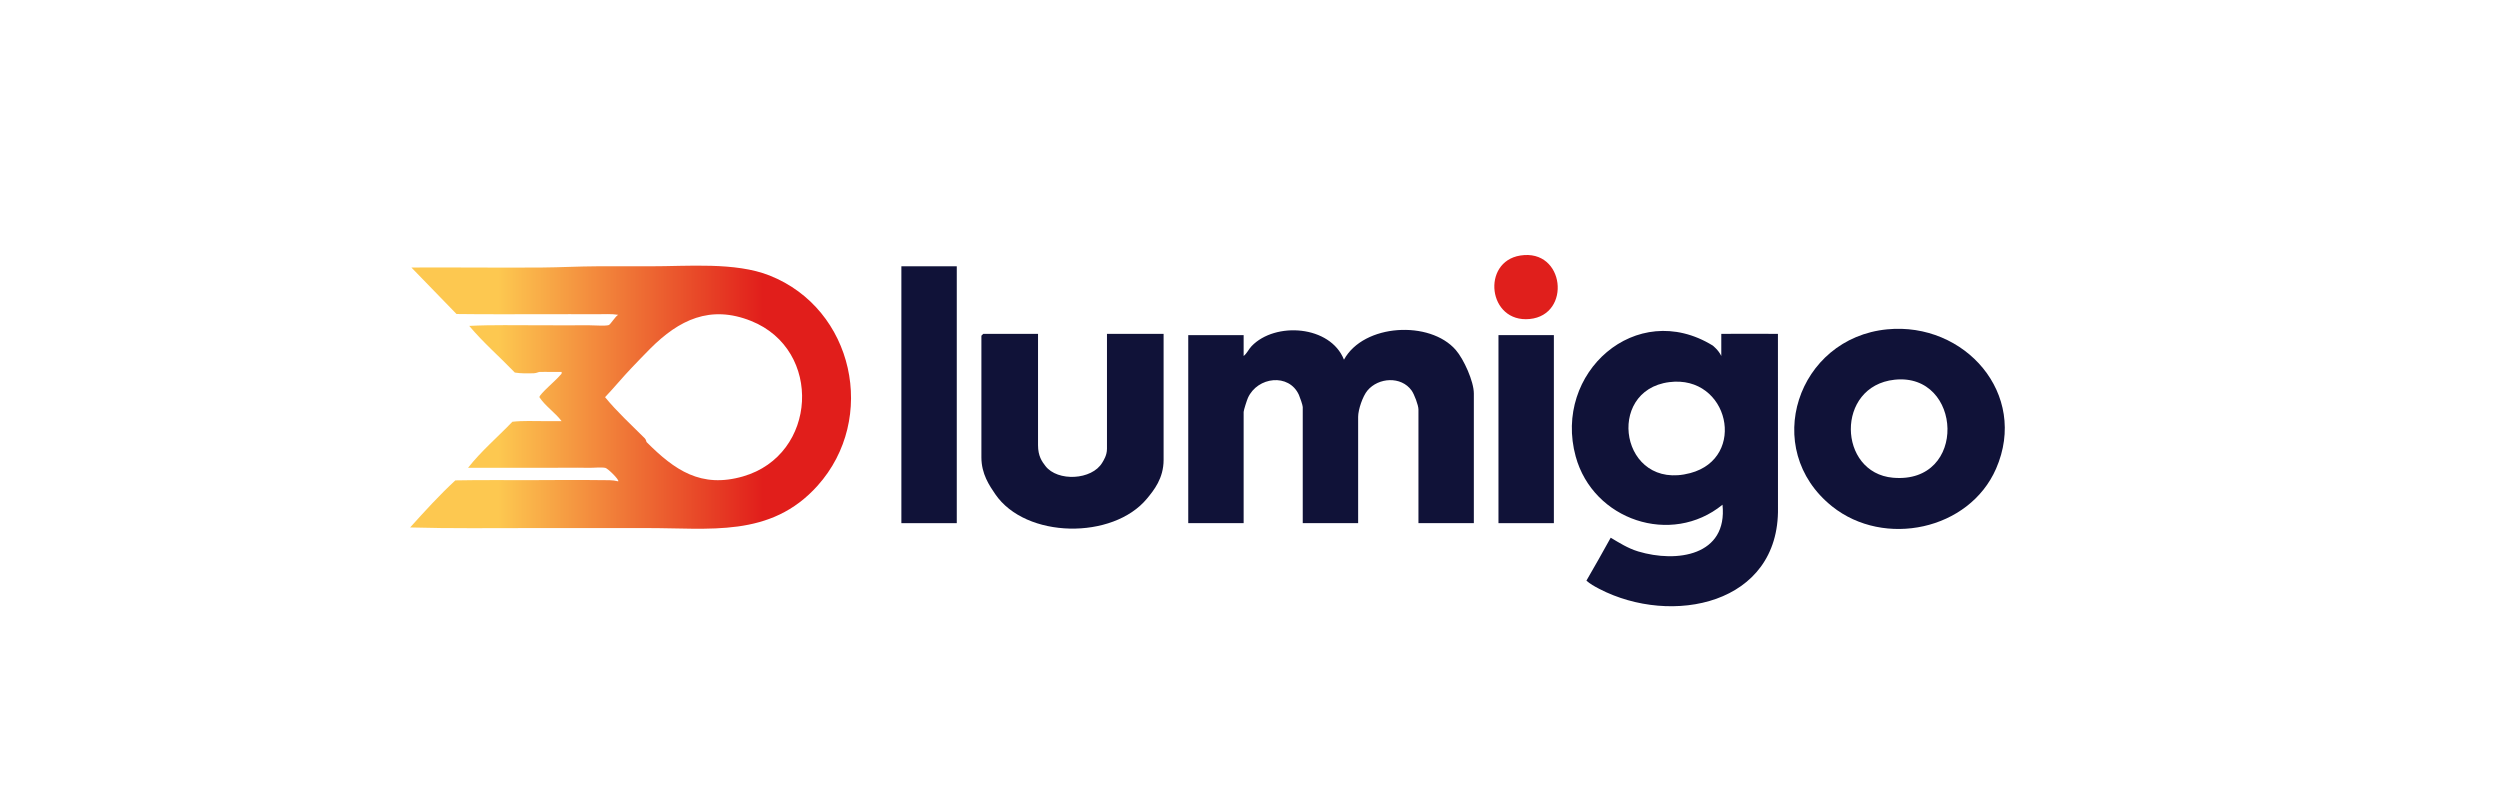
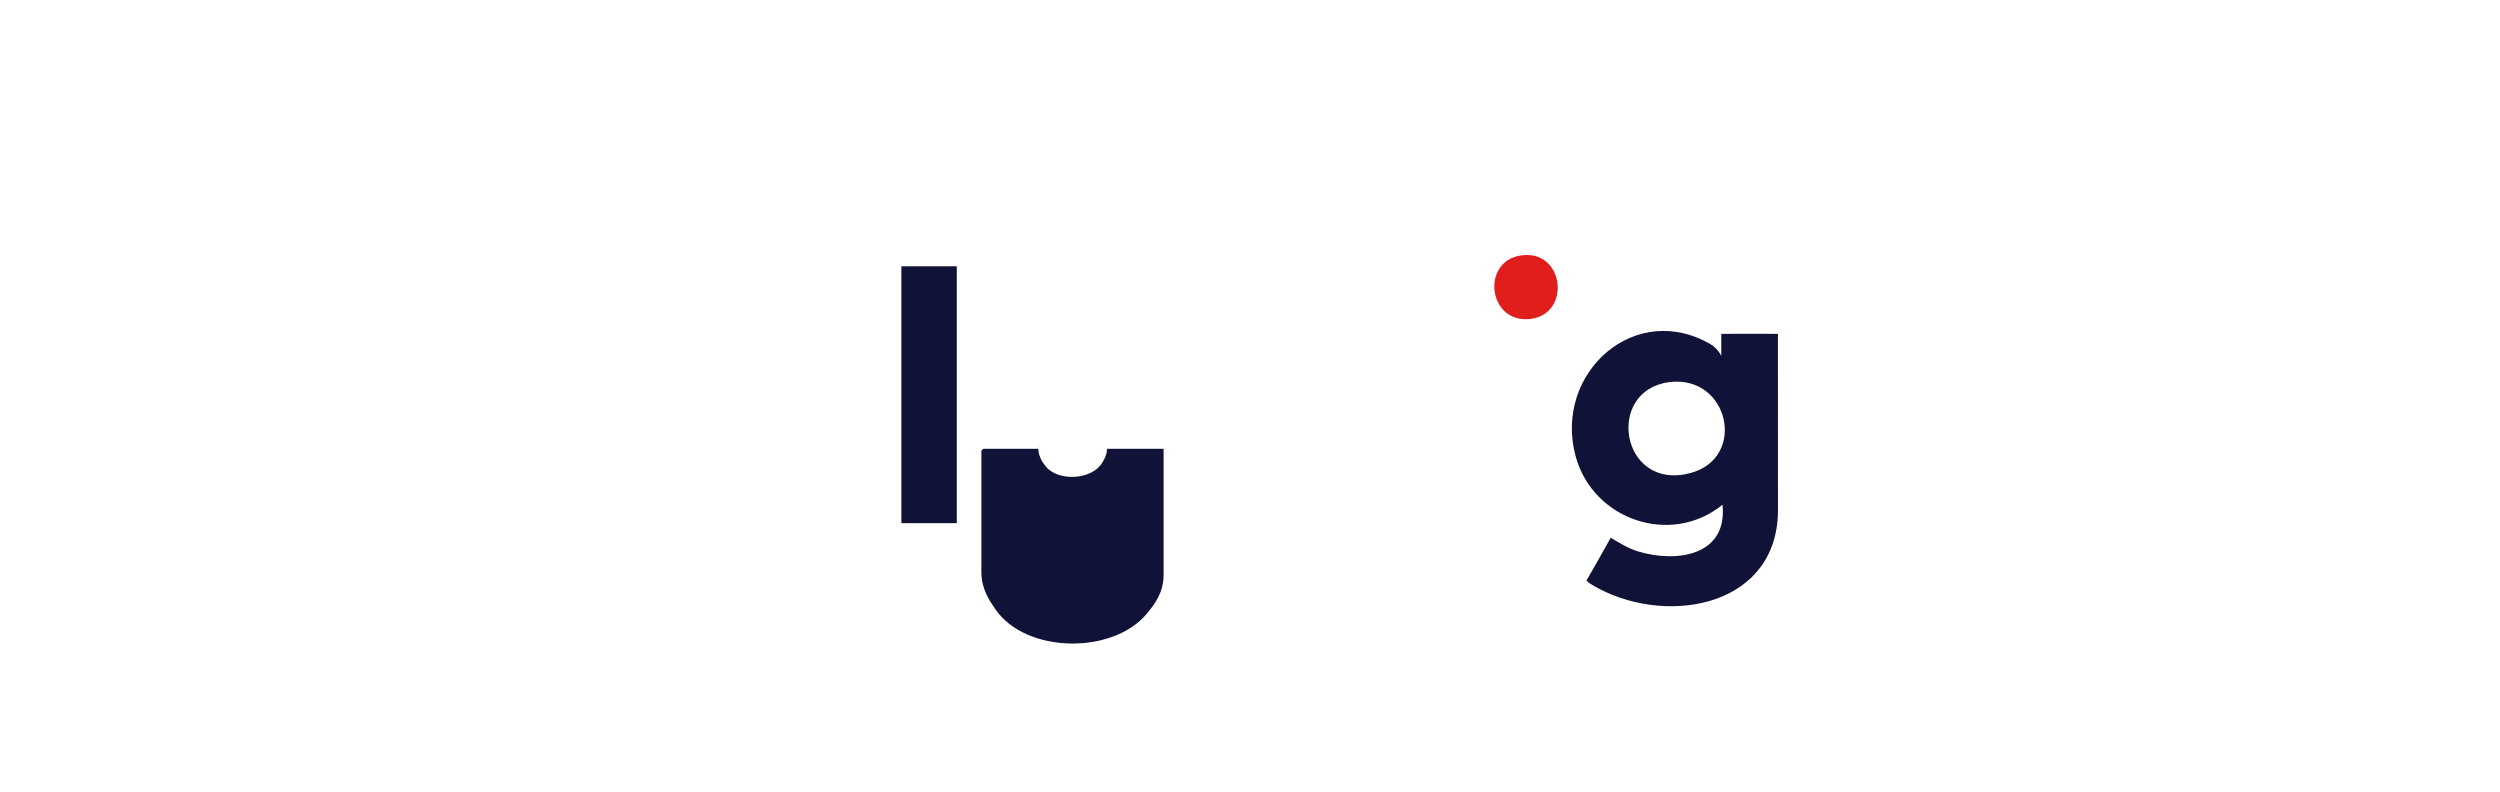
<svg xmlns="http://www.w3.org/2000/svg" id="Capa_1" data-name="Capa 1" viewBox="0 0 1643.62 520.97">
  <defs>
    <style> .cls-1 { fill: url(#Degradado_sin_nombre_44); } .cls-2 { fill: #e01f1c; } .cls-3 { fill: #101238; } </style>
    <linearGradient id="Degradado_sin_nombre_44" data-name="Degradado sin nombre 44" x1="269.66" y1="261.13" x2="559.52" y2="261.13" gradientUnits="userSpaceOnUse">
      <stop offset=".2" stop-color="#fdc850" />
      <stop offset=".8" stop-color="#e11e1b" />
    </linearGradient>
  </defs>
  <path class="cls-3" d="M1168.9,219.51l.03,114.37c1,63.79-70.02,77.89-117.41,53.31-3.39-1.76-6.11-3.28-8.53-5.45,1.24-1.92,14.79-25.96,15.97-28.23,5.39,3.22,11.36,7.02,18.05,9.03,25.36,7.64,58.9,2.86,55.45-30.72-33.72,27.47-85.06,10.11-96.52-31.71-15.06-54.94,39.78-103.85,90.06-72.95,0,0,3.84,2.95,5.66,6.88v-14.55c0-.09,37.23,0,37.23,0ZM1097.47,251.23c-42.58,5.42-31.94,71.96,13.78,59.81,37.68-10.01,25.37-64.79-13.78-59.81Z" />
-   <path class="cls-3" d="M817.62,234.06c2.25-1.76,3.25-4.41,5.24-6.49,15.51-16.21,51.8-13.68,60.73,8.91,12.97-23.7,56.54-26,73.53-6.37,5.26,6.07,11.86,20.64,11.86,28.59v85.25h-36.42v-74.74c0-2.8-2.76-10.04-4.5-12.47-6.87-9.56-21.8-8.6-29.02,0-3.13,3.73-6.13,12.56-6.13,17.31v69.9h-36.42v-76.36c0-1.16-1.88-6.55-2.53-7.98-6.55-14.41-27.19-11.92-33.49,1.92-.65,1.43-2.84,8.17-2.84,9.29v73.13h-36.42v-123.63h36.42v13.74Z" />
-   <path class="cls-3" d="M1240.77,216.52c50.92-4.92,93.03,42.43,71.54,91.62-17.69,40.5-73.61,52.08-107.73,24.84-47.36-37.82-22.91-110.75,36.19-116.46ZM1245.61,249.64c-38.99,4.14-37.41,61.25-1.06,64.44,49.38,4.33,45.77-69.2,1.06-64.44Z" />
-   <path class="cls-3" d="M682.45,219.51v73.13c0,7.26,2.6,10.79,4.86,13.73,7.99,10.4,30.58,9.33,37.4-2.25.89-1.51,3.07-4.78,3.07-9.06v-75.55h37.23v82.82c0,12.18-6.42,20.01-10.92,25.46-22.36,27.1-79.74,26.51-99.82-2.99-3.76-5.53-9.05-13.18-9.05-24.09v-80c0-.09,1.13-1.21,1.21-1.21h36.02Z" />
+   <path class="cls-3" d="M682.45,219.51v73.13c0,7.26,2.6,10.79,4.86,13.73,7.99,10.4,30.58,9.33,37.4-2.25.89-1.51,3.07-4.78,3.07-9.06h37.23v82.82c0,12.18-6.42,20.01-10.92,25.46-22.36,27.1-79.74,26.51-99.82-2.99-3.76-5.53-9.05-13.18-9.05-24.09v-80c0-.09,1.13-1.21,1.21-1.21h36.02Z" />
  <rect class="cls-3" x="592.61" y="175.07" width="36.42" height="168.88" />
-   <rect class="cls-3" x="985.17" y="220.32" width="36.42" height="123.63" />
  <path class="cls-2" d="M999.52,167.99c29.3-4.66,33.76,39.03,6.2,41.74-27.52,2.7-31.96-37.64-6.2-41.74Z" />
-   <path class="cls-1" d="M505.99,181.14c-22.7-9-54.01-6.01-78.5-6.07-11.59-.03-23.22-.04-34.8,0-12.17.05-24.28.72-36.42.81-28.58.21-57.21-.16-85.8,0l29.67,30.57c18.7.26,37.43.11,56.12.13,12.13.01,24.3-.09,36.42,0,4.55.03,9.26-.36,13.76.4-1.84.9-5.05,6.35-6.2,6.74-2.2.75-10.13.09-13.22.13-10.77.14-21.6-.04-32.38,0-15.36.05-30.81-.38-46.14.41,9.12,10.91,20.09,20.39,29.97,30.68,4.01.66,8.52.58,12.59.45,1.53-.05,2.96-.82,3.58-.84,4.83-.16,9.73.11,14.57,0,.37,1.4-.58,1.61-1.2,2.43-2.04,2.65-13.39,12.2-13.39,14.14,3.88,5.9,10.28,10.05,14.6,15.75-3.77.03-7.56-.01-11.33,0-6.98.04-14.07-.39-21.03.42-9.69,10.11-20.5,19.26-29.15,30.28,16.71.07,33.47-.06,50.18,0,9.69.04,19.45-.2,29.14,0,3.21.06,8.07-.52,10.91.02,1.71.33,9.44,8,8.51,8.87-3.85-.99-7.44-.75-11.33-.8-15.08-.21-30.24-.04-45.33,0-16.8.05-33.62-.17-50.42.17-10.51,9.69-20.15,20.32-29.72,30.94,26.67.77,53.44.39,80.14.41,15.1.01,30.23.04,45.33,0,9.7-.03,19.44.04,29.14,0,42.11-.18,82.28,6.71,113.29-27.9,39.5-44.08,23.79-116.2-31.56-138.14ZM488.56,313.2c-27.69,7.98-45.02-4.08-63.49-22.58-.16-.16-.28-1.57-1.16-2.45-8.84-8.85-18.15-17.31-26.11-27.05,5.98-6.3,11.56-13.12,17.56-19.39,3.89-4.06,8.33-8.73,12.14-12.53,18.88-18.88,39.36-28.98,66.36-18.17,47.29,18.95,43.53,88.08-5.3,102.16Z" />
</svg>